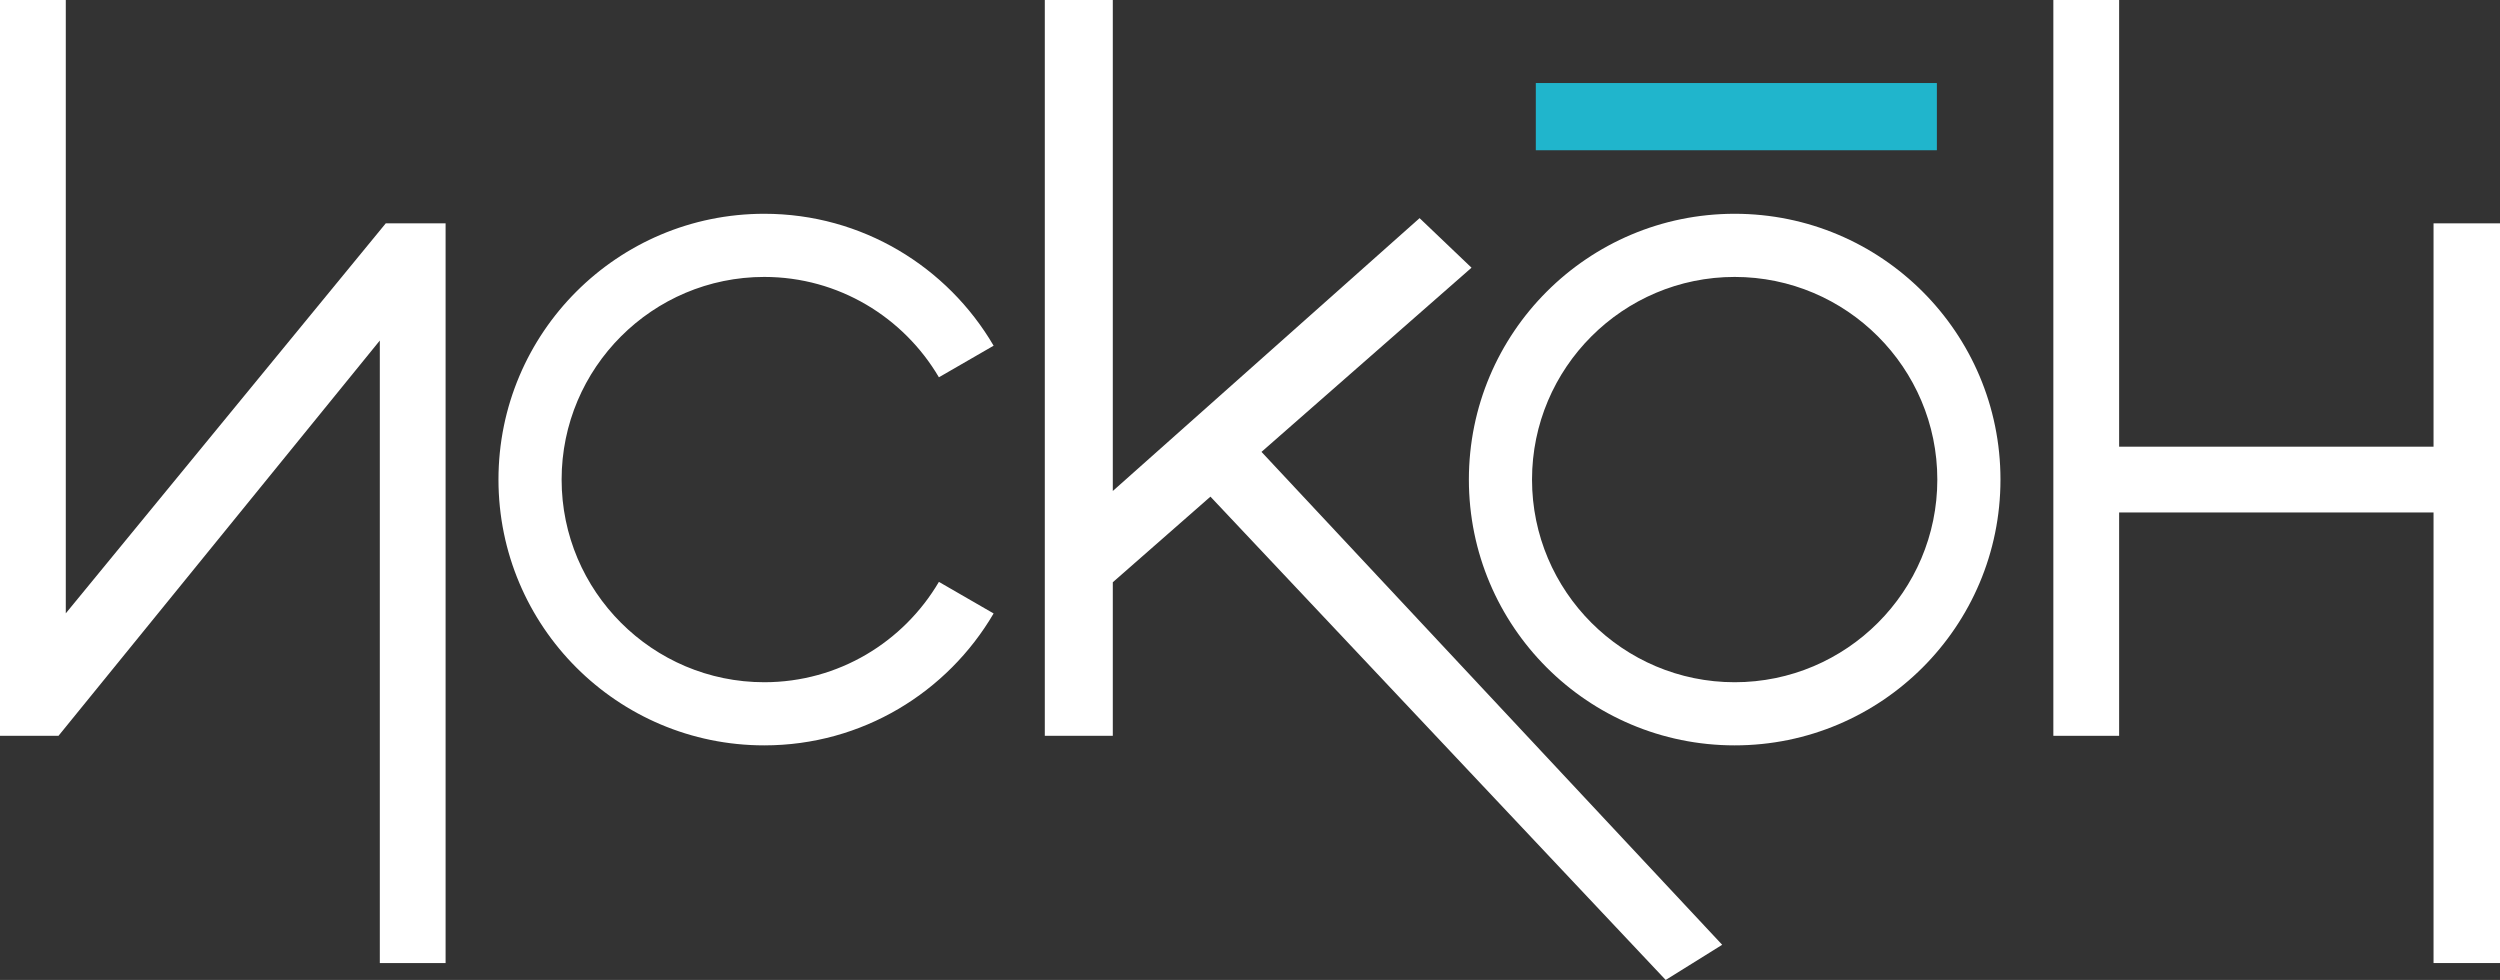
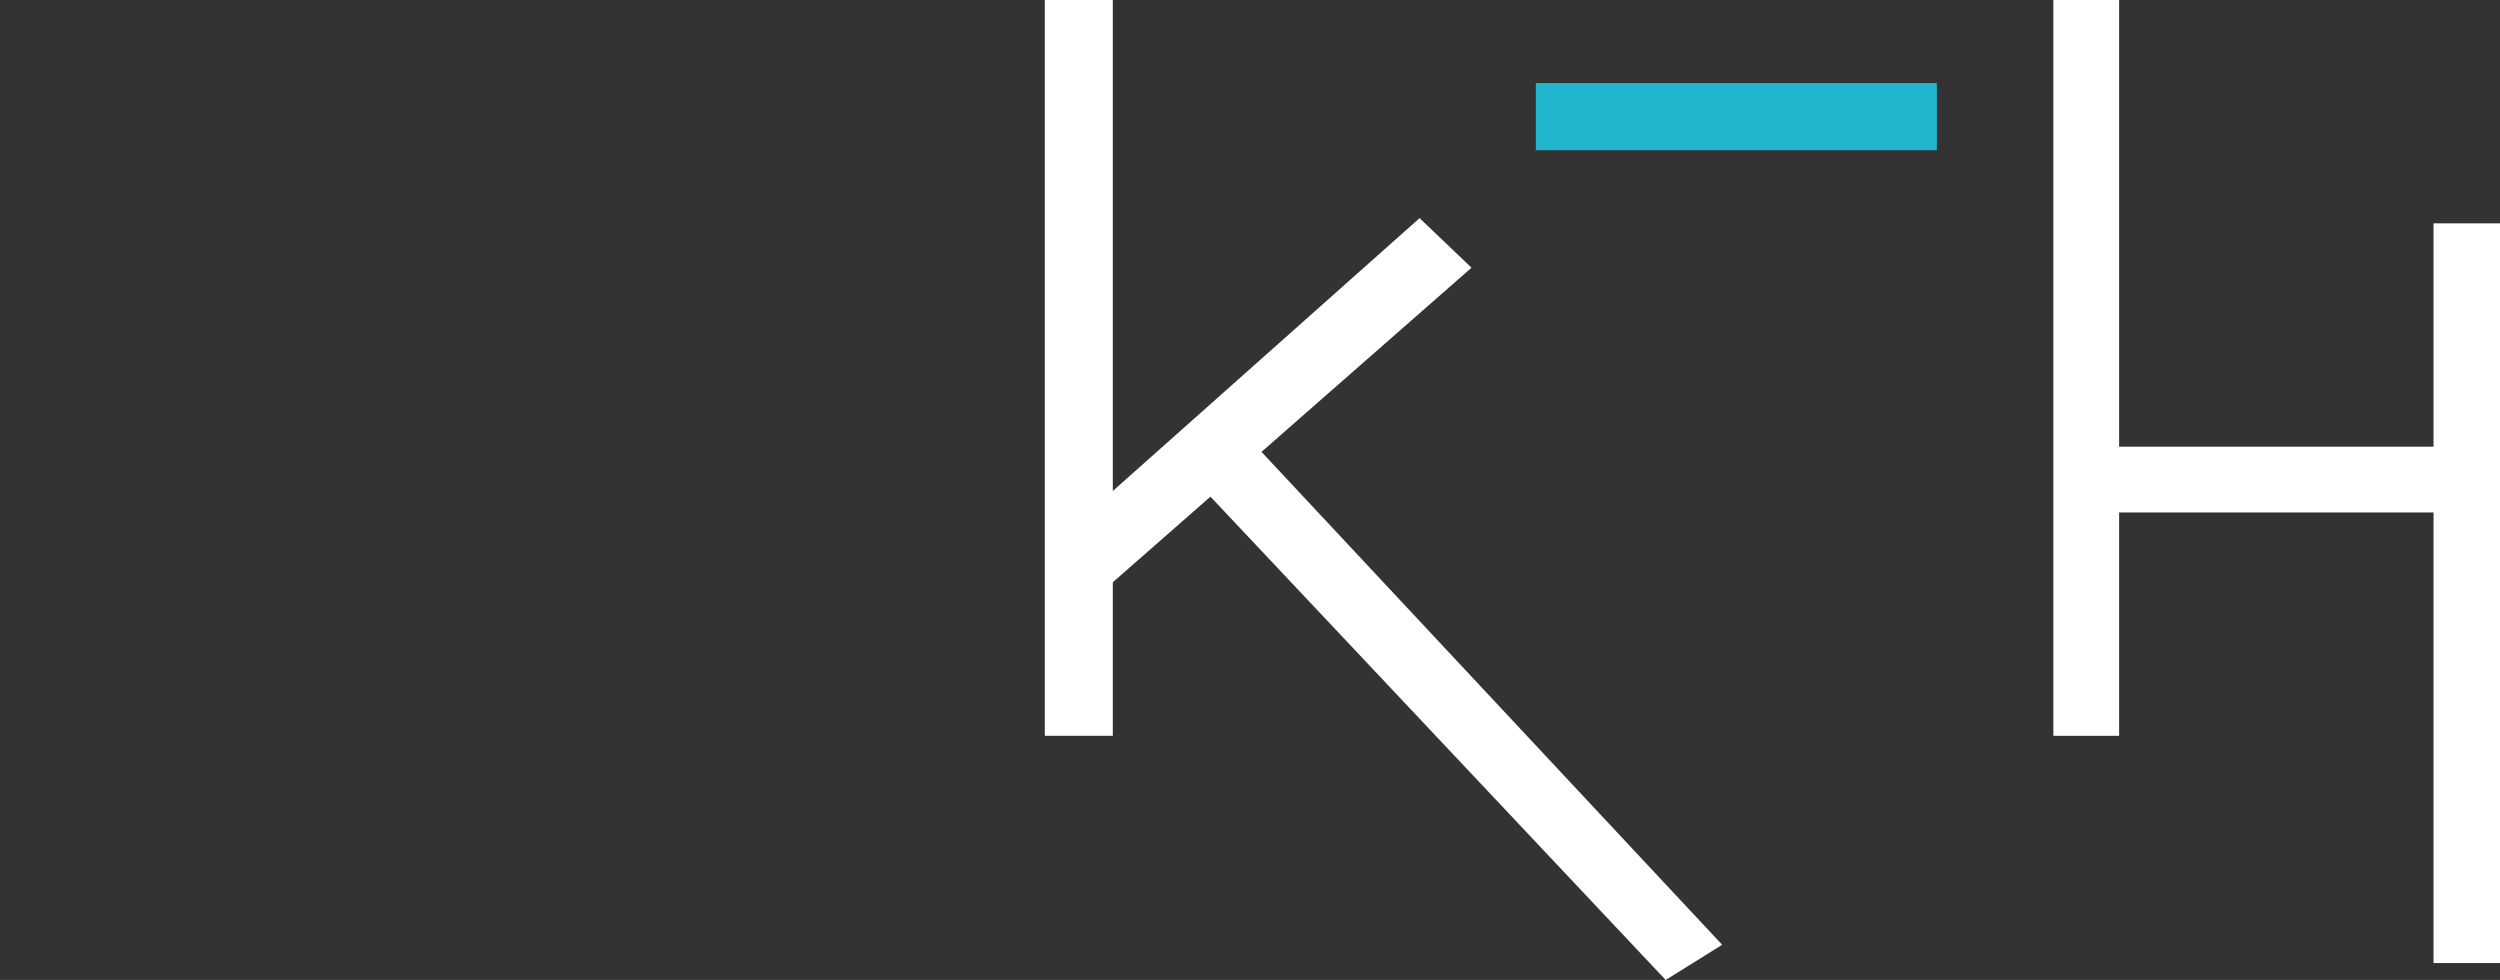
<svg xmlns="http://www.w3.org/2000/svg" id="Слой_1" x="0px" y="0px" width="2710.586px" height="1062.507px" viewBox="0 0 2710.586 1062.507" xml:space="preserve">
  <rect x="0" y="0" width="2710.586" height="1062.507" fill="#333333" stroke="none" />
  <g>
    <rect x="1665.176" y="90.035" fill="#20B5CC" width="434.841" height="72.865" />
    <polygon fill="#FFFFFF" points="2638.533,242.162 2638.533,484.313 2297.627,484.313 2297.627,0 2226.313,0 2226.313,797.794 2297.627,797.794 2297.627,555.632 2638.533,555.632 2638.533,1044.164 2710.586,1044.164 2710.586,242.162 " />
    <polygon fill="#FFFFFF" points="1595.471,290.254 1539.154,236.51 1206.539,532.347 1206.539,0 1132.813,0 1132.813,797.794 1206.539,797.794 1206.539,631.306 1312.396,538.474 1802.978,1059.292 1806.01,1062.507 1867.25,1024.376 1367.748,489.953 " />
-     <path fill="#FFFFFF" d="M828.644,300.26c80.672,0,151.141,43.827,189.354,108.808l59.315-34.25 c-50.004-85.466-142.51-143.034-248.672-143.034c-159.16,0-288.184,129.034-288.184,288.188 c0,159.167,129.023,288.188,288.184,288.188c106.156,0,198.668-57.566,248.666-143.021l-59.315-34.25 c-38.209,64.979-108.679,108.809-189.351,108.809c-121.153,0-219.719-98.564-219.719-219.725 C608.924,398.813,707.488,300.26,828.644,300.26" />
-     <path fill="#FFFFFF" d="M1880.793,231.783c-159.16,0-288.185,129.034-288.185,288.188c0,159.167,129.023,288.188,288.185,288.188 s288.185-129.021,288.185-288.188C2168.978,360.817,2039.953,231.783,1880.793,231.783 M1880.793,739.697 c-121.154,0-219.717-98.564-219.717-219.725c0-121.16,98.563-219.712,219.717-219.712s219.719,98.552,219.719,219.712 C2100.512,641.132,2001.947,739.697,1880.793,739.697" />
-     <polygon fill="#FFFFFF" points="71.331,665.003 71.331,0 0,0 0,797.794 63.423,797.794 411.809,369.222 411.809,1044.164 483.128,1044.164 483.128,242.162 418.25,242.162 " />
  </g>
</svg>